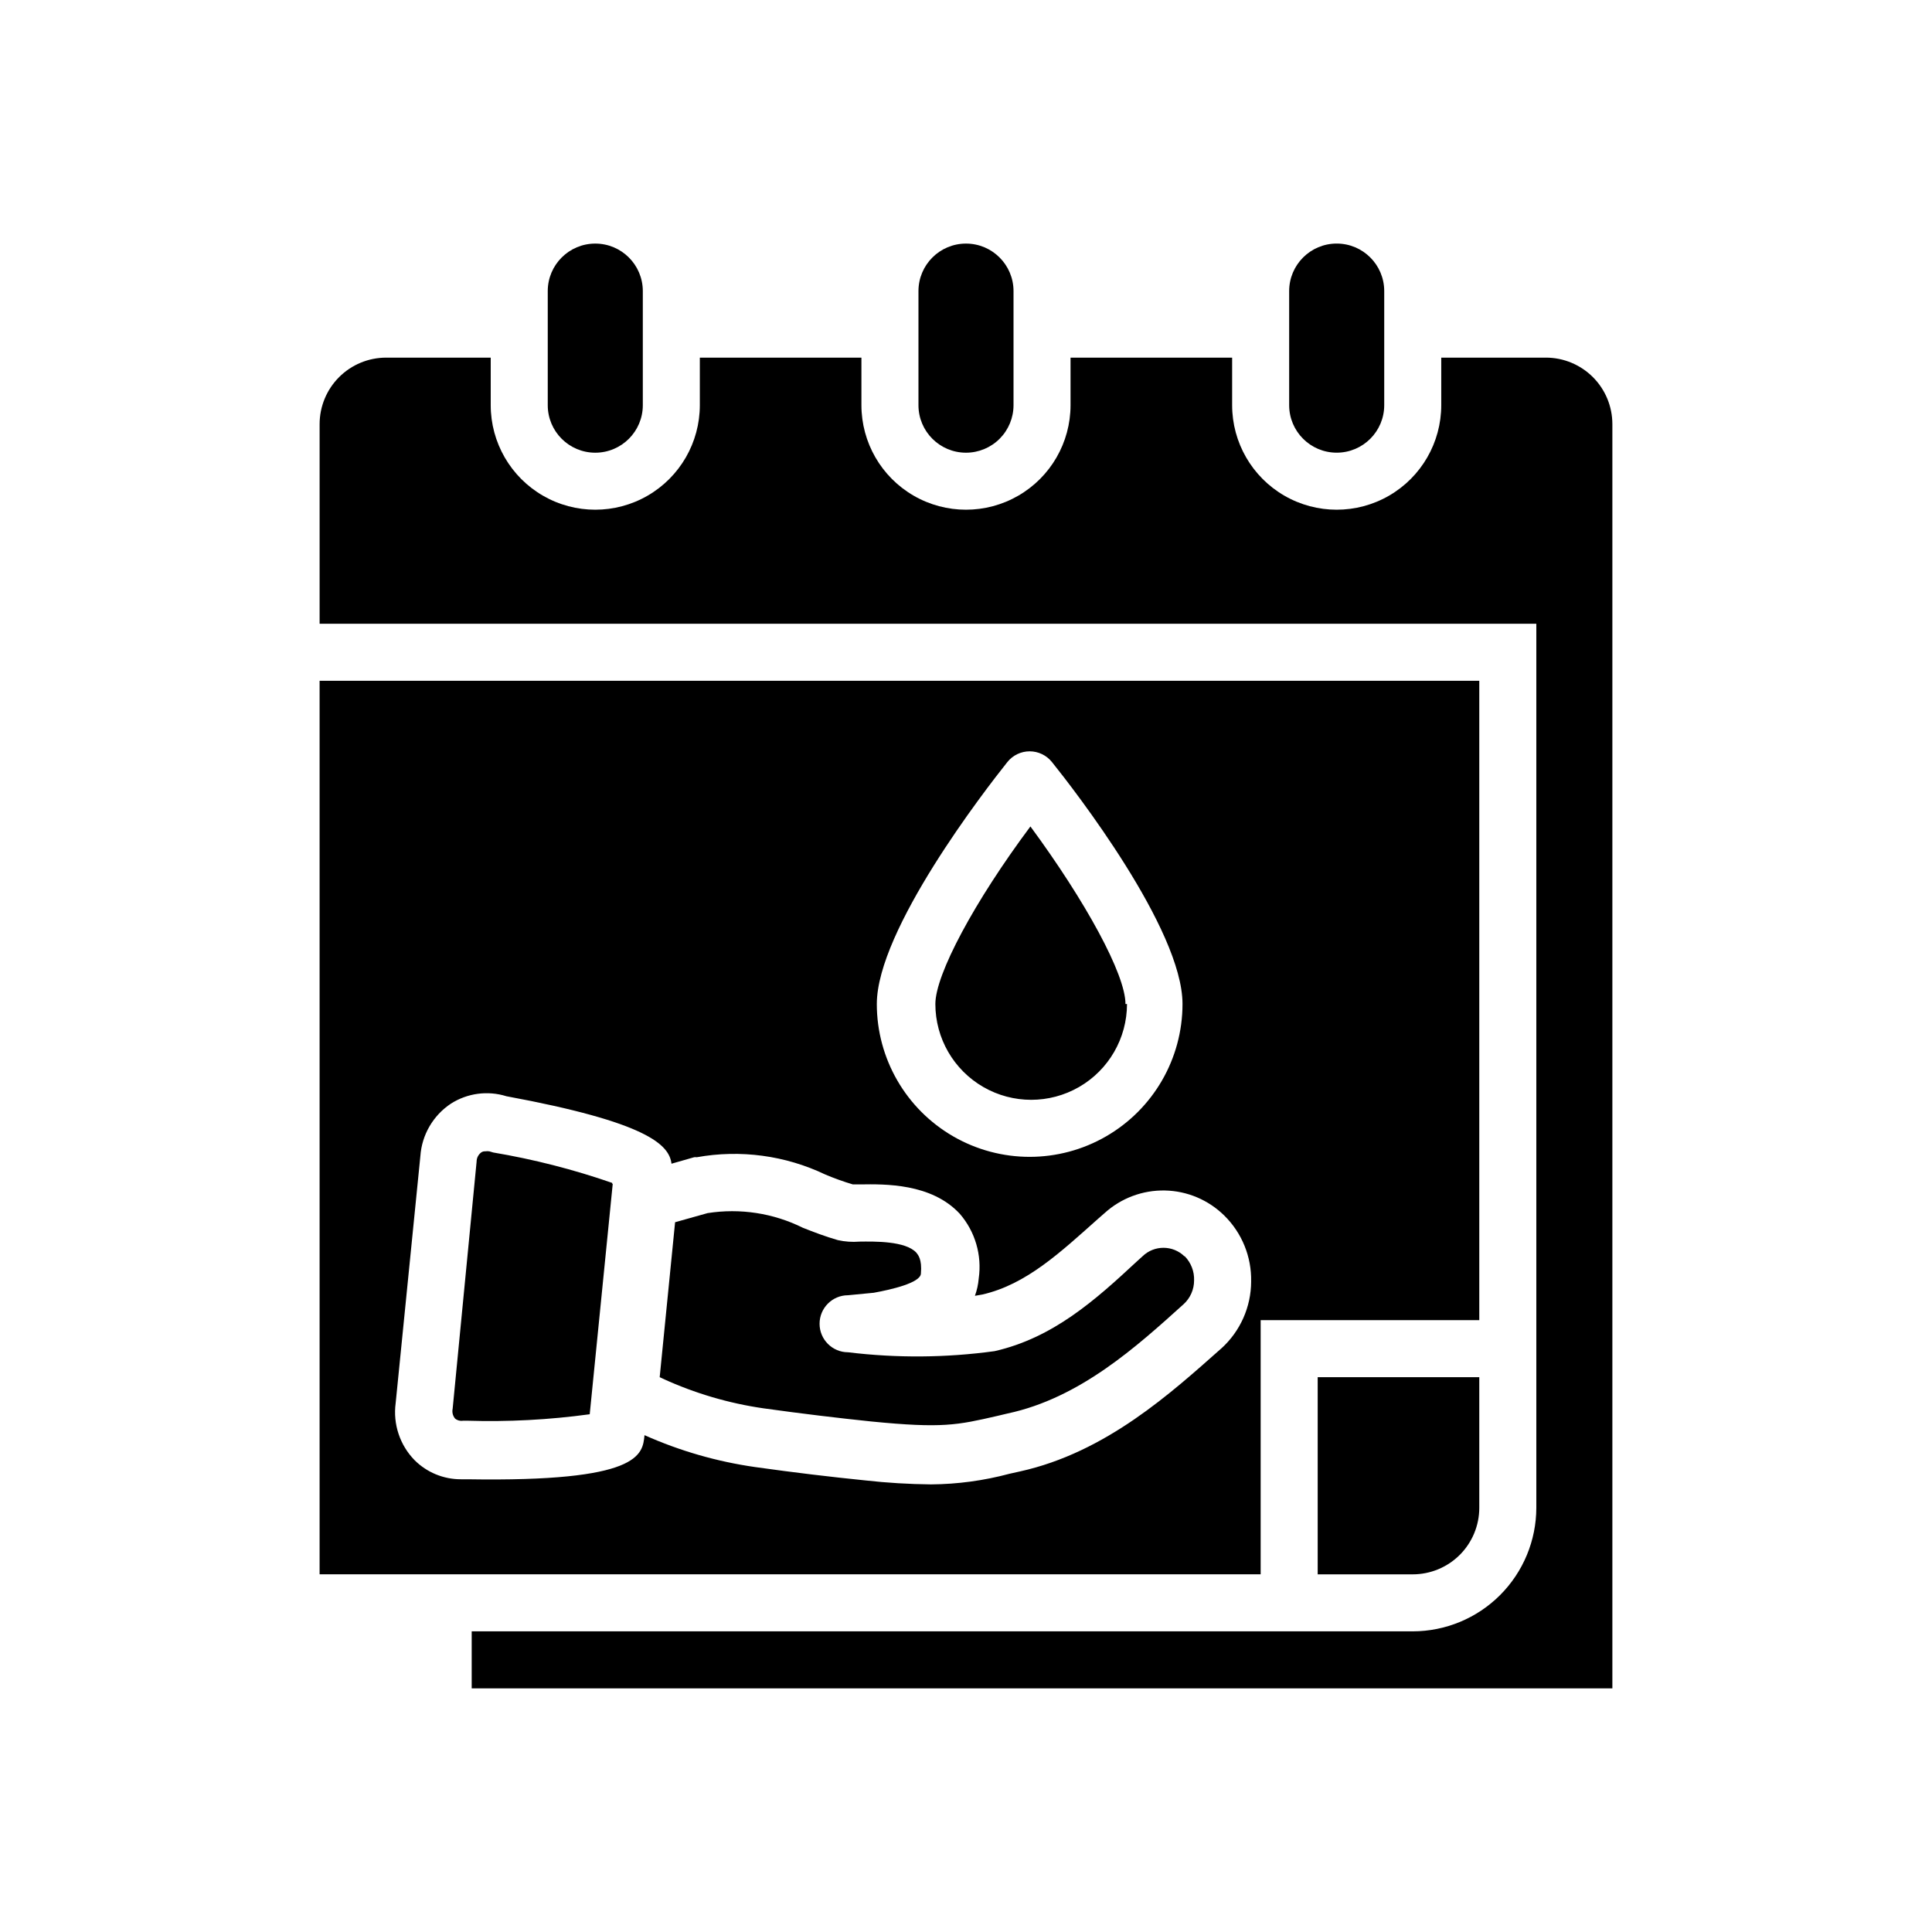
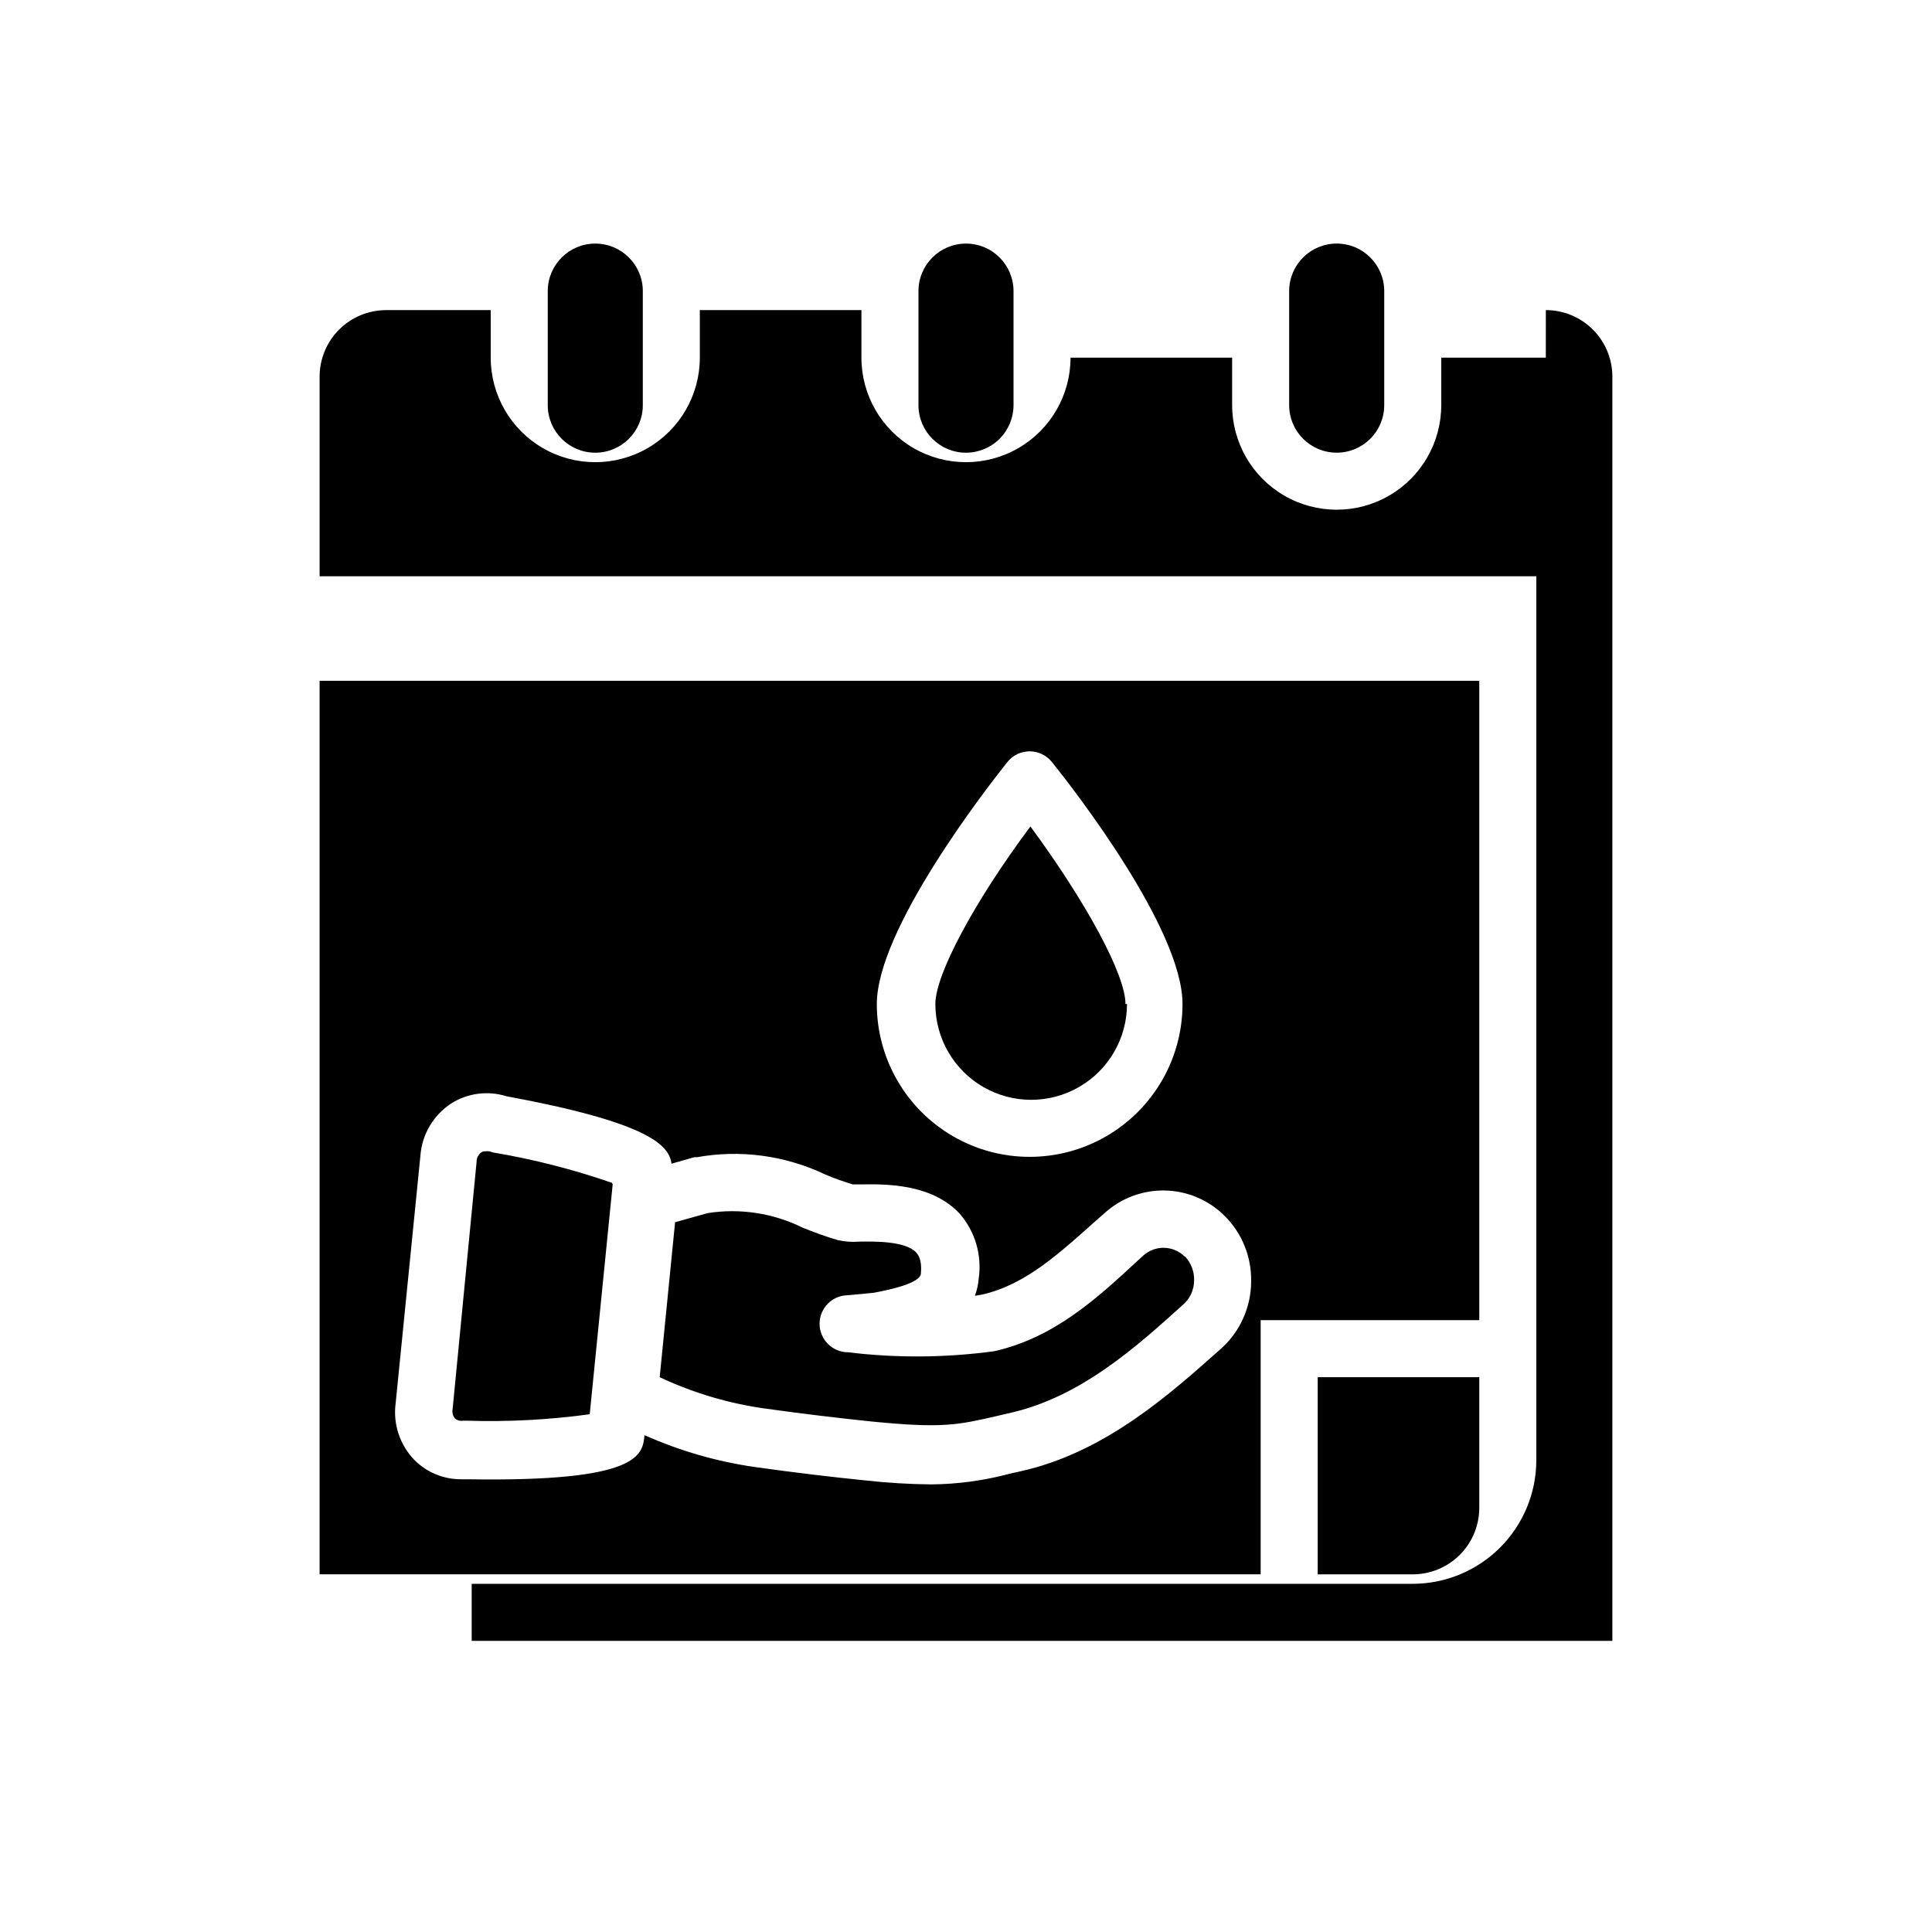
<svg xmlns="http://www.w3.org/2000/svg" fill="#000000" width="800px" height="800px" version="1.1" viewBox="144 144 512 512">
-   <path d="m400 263.97c-6.957 0-12.598-5.637-12.598-12.594v-30.23c0-6.953 5.641-12.594 12.598-12.594 6.953 0 12.594 5.641 12.594 12.594v30.23c0 3.34-1.328 6.543-3.688 8.906-2.363 2.363-5.566 3.688-8.906 3.688zm-85.648-12.594v-30.23c0-6.953-5.641-12.594-12.598-12.594-6.953 0-12.594 5.641-12.594 12.594v30.23c0 6.957 5.641 12.594 12.594 12.594 6.957 0 12.598-5.637 12.598-12.594zm204.04 309.84c4.676 0 9.16-1.859 12.469-5.164 3.305-3.309 5.164-7.793 5.164-12.469v-34.613h-42.824v52.246zm35.266-322.44h-27.711v12.594c0 9.898-5.281 19.047-13.852 23.996-8.574 4.949-19.137 4.949-27.711 0-8.574-4.949-13.855-14.098-13.855-23.996v-12.594h-42.824v12.594c0 9.898-5.281 19.047-13.855 23.996-8.57 4.949-19.133 4.949-27.707 0-8.574-4.949-13.855-14.098-13.855-23.996v-12.594h-42.824v12.594c0 9.898-5.281 19.047-13.855 23.996-8.574 4.949-19.137 4.949-27.707 0-8.574-4.949-13.855-14.098-13.855-23.996v-12.594h-27.711c-4.676 0-9.16 1.855-12.469 5.164-3.305 3.305-5.164 7.789-5.164 12.469v52.898h322.44v234.27c-0.012 8.68-3.469 17-9.605 23.141-6.137 6.137-14.461 9.594-23.141 9.605h-249.39v15.113h302.29v-335.03c0-4.68-1.855-9.164-5.164-12.469-3.309-3.309-7.793-5.164-12.469-5.164zm-42.824 12.594v-30.23c0-6.953-5.637-12.594-12.594-12.594-6.957 0-12.598 5.641-12.598 12.594v30.23c0 6.957 5.641 12.594 12.598 12.594 6.957 0 12.594-5.637 12.594-12.594zm25.191 73.051v169.43h-57.938v67.359h-249.39v-236.79zm-159.66 85.648c0 14.473 7.719 27.844 20.25 35.078 12.535 7.238 27.977 7.238 40.508 0 12.531-7.234 20.254-20.605 20.254-35.078 0-19.852-28.816-56.93-34.613-64.137v0.004c-1.434-1.789-3.602-2.828-5.894-2.828-2.289 0-4.461 1.039-5.894 2.828-5.945 7.453-34.609 44.484-34.609 64.133zm99.199 73.559c0.137-6.559-2.43-12.883-7.106-17.484-4.199-4.148-9.832-6.531-15.738-6.652s-11.633 2.023-16 5.996l-1.613 1.41c-10.078 8.969-19.094 17.48-30.73 20.152l-2.016 0.352v0.004c0.539-1.477 0.879-3.019 1.008-4.586 0.895-6.188-0.941-12.457-5.039-17.18-7.508-8.062-19.801-7.859-26.398-7.758h-1.914c-2.418-0.707-5.039-1.664-7.305-2.621h-0.004c-10.59-5.062-22.504-6.664-34.055-4.582-0.234-0.031-0.473-0.031-0.707 0l-5.996 1.715c-0.605-5.039-6.449-10.984-43.781-17.887v-0.004c-4.938-1.531-10.301-0.812-14.66 1.965-4.719 3.121-7.719 8.262-8.109 13.906l-6.551 65.496c-0.734 5.543 1.125 11.117 5.039 15.113 3.254 3.234 7.656 5.047 12.242 5.039h1.715c45.746 0.754 46.453-6.449 46.953-11.688 9.348 4.172 19.234 7.019 29.371 8.461 10.379 1.461 20.152 2.621 29.121 3.527 5.789 0.648 11.605 1 17.43 1.059 7.031-0.051 14.023-1 20.809-2.82l2.719-0.605c22.922-5.039 40.305-21.008 53.453-32.648l0.004 0.004c4.981-4.535 7.832-10.949 7.859-17.684zm-33.301-73.559c0-7.859-10.578-27.207-25.191-47.055-14.812 19.852-25.191 39.195-25.191 47.055 0 9.07 4.84 17.453 12.695 21.992 7.859 4.535 17.535 4.535 25.395 0 7.856-4.539 12.695-12.922 12.695-21.992zm-136.03 47.41h-0.004c-10.27-3.562-20.816-6.258-31.539-8.062l-1.008-0.301h0.004c-0.371-0.059-0.742-0.059-1.109 0-0.379-0.027-0.754 0.078-1.059 0.301-0.762 0.57-1.211 1.469-1.211 2.418l-6.348 65.496c-0.203 0.926 0.039 1.898 0.656 2.621 0.59 0.484 1.363 0.684 2.117 0.551h1.059c10.859 0.336 21.727-0.238 32.492-1.711zm-31.539-8.062-1.008-0.301c-0.371-0.059-0.742-0.059-1.109 0-0.379-0.027-0.754 0.078-1.059 0.301-0.762 0.57-1.211 1.469-1.211 2.418l-6.348 65.496c-0.203 0.926 0.039 1.898 0.656 2.621 0.59 0.484 1.363 0.684 2.117 0.551h1.059c10.859 0.336 21.727-0.238 32.492-1.711l6.098-61.062c-10.285-3.578-20.852-6.293-31.59-8.109zm185.75 33.906c0.059-2.394-0.871-4.707-2.57-6.398-3.09-2.992-7.996-2.992-11.086 0l-1.613 1.461c-10.832 10.078-22.066 20.152-37.586 23.68h0.004c-12.879 1.77-25.938 1.871-38.844 0.301-4.172 0-7.555-3.383-7.555-7.555 0-4.176 3.383-7.559 7.555-7.559l6.801-0.656c4.734-0.855 12.293-2.621 12.496-5.039 0.352-3.93-0.805-5.039-1.211-5.594-2.871-3.125-11.133-2.973-15.113-2.922v0.004c-1.906 0.148-3.824 0.016-5.691-0.402-3.324-0.957-6.348-2.117-9.27-3.273-7.809-3.879-16.629-5.234-25.242-3.883l-8.613 2.418-4.082 41.059 0.855 0.402v0.004c8.477 3.883 17.473 6.531 26.703 7.859 10.078 1.41 19.801 2.57 28.516 3.477 18.844 1.863 22.824 0.957 33.352-1.461l2.769-0.656c19.195-4.078 34.309-17.832 46.652-28.969 1.77-1.613 2.777-3.902 2.773-6.297zm-2.57-6.398c-3.09-2.992-7.996-2.992-11.086 0l-1.613 1.461c-10.832 10.078-22.066 20.152-37.586 23.68h0.004c-12.879 1.77-25.938 1.871-38.844 0.301-4.172 0-7.555-3.383-7.555-7.555 0-4.176 3.383-7.559 7.555-7.559l6.801-0.656c4.734-0.855 12.293-2.621 12.496-5.039 0.352-3.93-0.805-5.039-1.211-5.594-2.871-3.125-11.133-2.973-15.113-2.922v0.004c-1.906 0.148-3.824 0.016-5.691-0.402-3.324-0.957-6.348-2.117-9.27-3.273-7.809-3.879-16.629-5.234-25.242-3.883l-8.613 2.418-4.082 41.059 0.855 0.402v0.004c8.477 3.883 17.473 6.531 26.703 7.859 10.078 1.41 19.801 2.57 28.516 3.477 18.844 1.863 22.824 0.957 33.352-1.461l2.769-0.656c19.195-4.078 34.309-17.832 46.652-28.969 1.77-1.613 2.777-3.902 2.773-6.297 0.086-2.379-0.809-4.691-2.469-6.398z" />
+   <path d="m400 263.97c-6.957 0-12.598-5.637-12.598-12.594v-30.23c0-6.953 5.641-12.594 12.598-12.594 6.953 0 12.594 5.641 12.594 12.594v30.23c0 3.34-1.328 6.543-3.688 8.906-2.363 2.363-5.566 3.688-8.906 3.688zm-85.648-12.594v-30.23c0-6.953-5.641-12.594-12.598-12.594-6.953 0-12.594 5.641-12.594 12.594v30.23c0 6.957 5.641 12.594 12.594 12.594 6.957 0 12.598-5.637 12.598-12.594zm204.04 309.84c4.676 0 9.16-1.859 12.469-5.164 3.305-3.309 5.164-7.793 5.164-12.469v-34.613h-42.824v52.246zm35.266-322.44h-27.711v12.594c0 9.898-5.281 19.047-13.852 23.996-8.574 4.949-19.137 4.949-27.711 0-8.574-4.949-13.855-14.098-13.855-23.996v-12.594h-42.824c0 9.898-5.281 19.047-13.855 23.996-8.57 4.949-19.133 4.949-27.707 0-8.574-4.949-13.855-14.098-13.855-23.996v-12.594h-42.824v12.594c0 9.898-5.281 19.047-13.855 23.996-8.574 4.949-19.137 4.949-27.707 0-8.574-4.949-13.855-14.098-13.855-23.996v-12.594h-27.711c-4.676 0-9.16 1.855-12.469 5.164-3.305 3.305-5.164 7.789-5.164 12.469v52.898h322.44v234.27c-0.012 8.68-3.469 17-9.605 23.141-6.137 6.137-14.461 9.594-23.141 9.605h-249.39v15.113h302.29v-335.03c0-4.68-1.855-9.164-5.164-12.469-3.309-3.309-7.793-5.164-12.469-5.164zm-42.824 12.594v-30.23c0-6.953-5.637-12.594-12.594-12.594-6.957 0-12.598 5.641-12.598 12.594v30.23c0 6.957 5.641 12.594 12.598 12.594 6.957 0 12.594-5.637 12.594-12.594zm25.191 73.051v169.43h-57.938v67.359h-249.39v-236.79zm-159.66 85.648c0 14.473 7.719 27.844 20.25 35.078 12.535 7.238 27.977 7.238 40.508 0 12.531-7.234 20.254-20.605 20.254-35.078 0-19.852-28.816-56.93-34.613-64.137v0.004c-1.434-1.789-3.602-2.828-5.894-2.828-2.289 0-4.461 1.039-5.894 2.828-5.945 7.453-34.609 44.484-34.609 64.133zm99.199 73.559c0.137-6.559-2.43-12.883-7.106-17.484-4.199-4.148-9.832-6.531-15.738-6.652s-11.633 2.023-16 5.996l-1.613 1.41c-10.078 8.969-19.094 17.48-30.73 20.152l-2.016 0.352v0.004c0.539-1.477 0.879-3.019 1.008-4.586 0.895-6.188-0.941-12.457-5.039-17.18-7.508-8.062-19.801-7.859-26.398-7.758h-1.914c-2.418-0.707-5.039-1.664-7.305-2.621h-0.004c-10.59-5.062-22.504-6.664-34.055-4.582-0.234-0.031-0.473-0.031-0.707 0l-5.996 1.715c-0.605-5.039-6.449-10.984-43.781-17.887v-0.004c-4.938-1.531-10.301-0.812-14.66 1.965-4.719 3.121-7.719 8.262-8.109 13.906l-6.551 65.496c-0.734 5.543 1.125 11.117 5.039 15.113 3.254 3.234 7.656 5.047 12.242 5.039h1.715c45.746 0.754 46.453-6.449 46.953-11.688 9.348 4.172 19.234 7.019 29.371 8.461 10.379 1.461 20.152 2.621 29.121 3.527 5.789 0.648 11.605 1 17.43 1.059 7.031-0.051 14.023-1 20.809-2.82l2.719-0.605c22.922-5.039 40.305-21.008 53.453-32.648l0.004 0.004c4.981-4.535 7.832-10.949 7.859-17.684zm-33.301-73.559c0-7.859-10.578-27.207-25.191-47.055-14.812 19.852-25.191 39.195-25.191 47.055 0 9.07 4.84 17.453 12.695 21.992 7.859 4.535 17.535 4.535 25.395 0 7.856-4.539 12.695-12.922 12.695-21.992zm-136.03 47.41h-0.004c-10.27-3.562-20.816-6.258-31.539-8.062l-1.008-0.301h0.004c-0.371-0.059-0.742-0.059-1.109 0-0.379-0.027-0.754 0.078-1.059 0.301-0.762 0.57-1.211 1.469-1.211 2.418l-6.348 65.496c-0.203 0.926 0.039 1.898 0.656 2.621 0.59 0.484 1.363 0.684 2.117 0.551h1.059c10.859 0.336 21.727-0.238 32.492-1.711zm-31.539-8.062-1.008-0.301c-0.371-0.059-0.742-0.059-1.109 0-0.379-0.027-0.754 0.078-1.059 0.301-0.762 0.57-1.211 1.469-1.211 2.418l-6.348 65.496c-0.203 0.926 0.039 1.898 0.656 2.621 0.59 0.484 1.363 0.684 2.117 0.551h1.059c10.859 0.336 21.727-0.238 32.492-1.711l6.098-61.062c-10.285-3.578-20.852-6.293-31.59-8.109zm185.75 33.906c0.059-2.394-0.871-4.707-2.57-6.398-3.09-2.992-7.996-2.992-11.086 0l-1.613 1.461c-10.832 10.078-22.066 20.152-37.586 23.68h0.004c-12.879 1.77-25.938 1.871-38.844 0.301-4.172 0-7.555-3.383-7.555-7.555 0-4.176 3.383-7.559 7.555-7.559l6.801-0.656c4.734-0.855 12.293-2.621 12.496-5.039 0.352-3.93-0.805-5.039-1.211-5.594-2.871-3.125-11.133-2.973-15.113-2.922v0.004c-1.906 0.148-3.824 0.016-5.691-0.402-3.324-0.957-6.348-2.117-9.27-3.273-7.809-3.879-16.629-5.234-25.242-3.883l-8.613 2.418-4.082 41.059 0.855 0.402v0.004c8.477 3.883 17.473 6.531 26.703 7.859 10.078 1.41 19.801 2.57 28.516 3.477 18.844 1.863 22.824 0.957 33.352-1.461l2.769-0.656c19.195-4.078 34.309-17.832 46.652-28.969 1.77-1.613 2.777-3.902 2.773-6.297zm-2.57-6.398c-3.09-2.992-7.996-2.992-11.086 0l-1.613 1.461c-10.832 10.078-22.066 20.152-37.586 23.68h0.004c-12.879 1.77-25.938 1.871-38.844 0.301-4.172 0-7.555-3.383-7.555-7.555 0-4.176 3.383-7.559 7.555-7.559l6.801-0.656c4.734-0.855 12.293-2.621 12.496-5.039 0.352-3.93-0.805-5.039-1.211-5.594-2.871-3.125-11.133-2.973-15.113-2.922v0.004c-1.906 0.148-3.824 0.016-5.691-0.402-3.324-0.957-6.348-2.117-9.27-3.273-7.809-3.879-16.629-5.234-25.242-3.883l-8.613 2.418-4.082 41.059 0.855 0.402v0.004c8.477 3.883 17.473 6.531 26.703 7.859 10.078 1.41 19.801 2.57 28.516 3.477 18.844 1.863 22.824 0.957 33.352-1.461l2.769-0.656c19.195-4.078 34.309-17.832 46.652-28.969 1.77-1.613 2.777-3.902 2.773-6.297 0.086-2.379-0.809-4.691-2.469-6.398z" />
</svg>